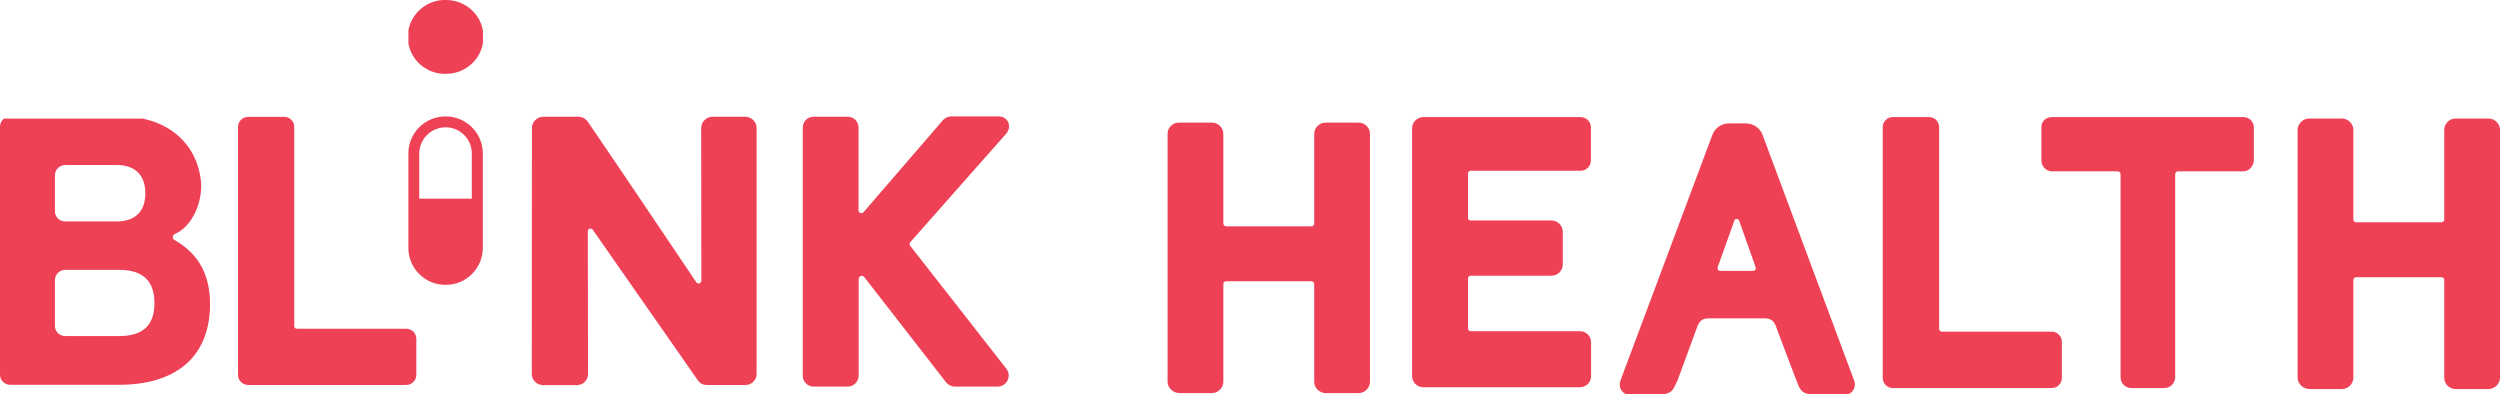
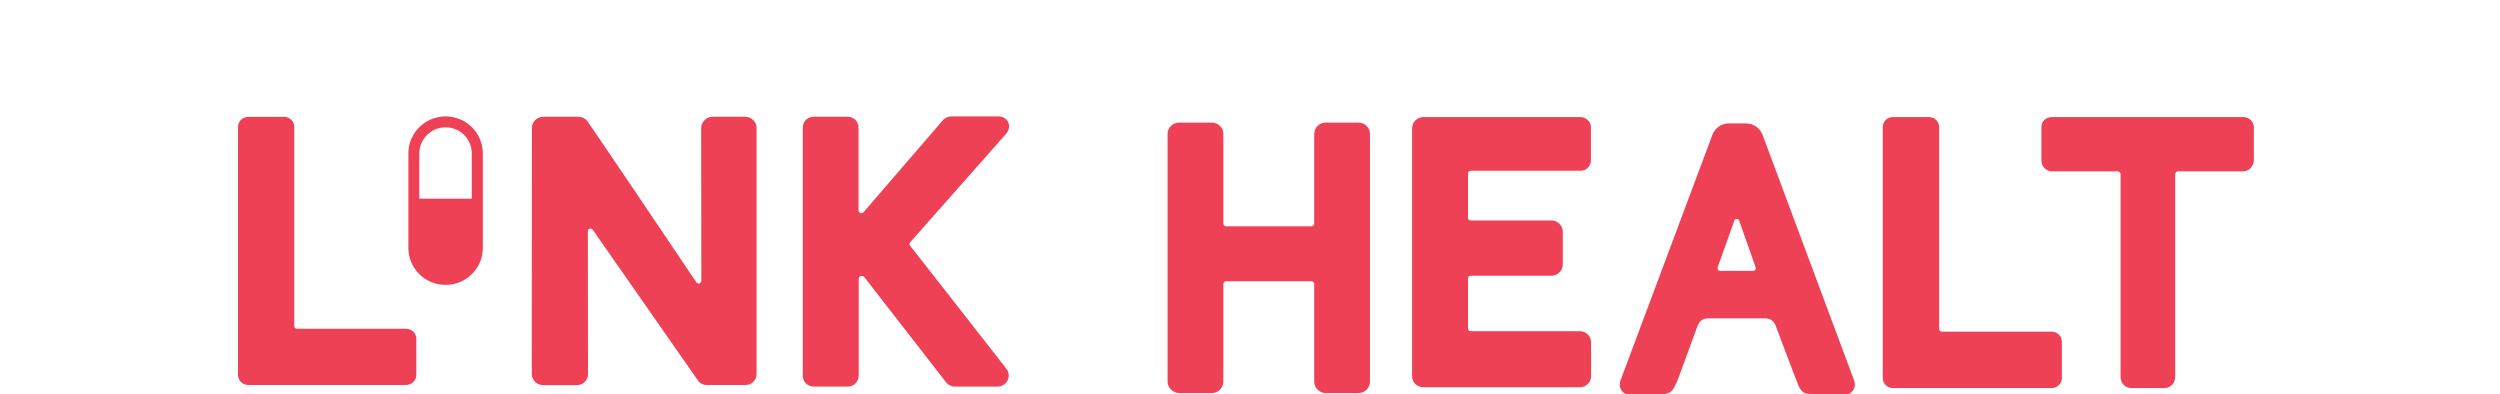
<svg xmlns="http://www.w3.org/2000/svg" id="uuid-c8fb3ce0-9db4-4ca4-a091-9772ca0a2c67" data-name="Layer_1" viewBox="0 0 1537.8 242.507">
  <defs>
    <style>      .uuid-9b84a668-4bec-4252-b8d5-e43159bb26d8 {        fill: none;      }      .uuid-08182213-d4e0-4cfc-8fd6-0e168a750842 {        fill-rule: evenodd;      }      .uuid-08182213-d4e0-4cfc-8fd6-0e168a750842, .uuid-74871913-f242-40b6-882f-8b4c2c518c86 {        fill: #ef4156;      }      .uuid-bd37398b-b42e-4f51-b527-e0987e6f4332 {        clip-path: url(#uuid-f8f7c99f-68bc-4100-bab1-49f7204ee2c7);      }      .uuid-c0151a7d-ada8-423e-96d0-174a9230cf14 {        clip-path: url(#uuid-943c7f45-09cb-4e5f-8d95-84e1de510eea);      }      .uuid-ffe10364-967a-4577-8fdc-9cb70f2ebb12 {        clip-path: url(#uuid-9dea9371-e031-4a2a-9f8d-1ae7cf1fa9ce);      }    </style>
    <clipPath id="uuid-f8f7c99f-68bc-4100-bab1-49f7204ee2c7">
      <rect class="uuid-9b84a668-4bec-4252-b8d5-e43159bb26d8" x="0" y="72.957" width="129.18" height="165.06" />
    </clipPath>
    <clipPath id="uuid-9dea9371-e031-4a2a-9f8d-1ae7cf1fa9ce">
-       <polygon class="uuid-9b84a668-4bec-4252-b8d5-e43159bb26d8" points="1413.29 72.927 1537.8 72.927 1537.8 239.307 1413.3 239.307 1413.29 72.927" />
-     </clipPath>
+       </clipPath>
    <clipPath id="uuid-943c7f45-09cb-4e5f-8d95-84e1de510eea">
      <polygon class="uuid-9b84a668-4bec-4252-b8d5-e43159bb26d8" points="251.24 .017 297.08 .017 297.08 45.417 251.23 45.417 251.24 .017" />
    </clipPath>
  </defs>
  <g id="uuid-6fca231c-cb8f-49c3-ab87-58d218752a9e" data-name="Layer">
    <g id="uuid-9644d360-991a-4abe-80d3-f4f3080e5677" data-name="Layer">
      <g class="uuid-bd37398b-b42e-4f51-b527-e0987e6f4332">
        <g id="uuid-3fb9040e-85b1-4264-b5b7-9863c0e206bb" data-name="Clip-Path">
-           <path id="uuid-3f819657-beb1-4f65-a37f-0fd1d82522ca" data-name="Layer" class="uuid-08182213-d4e0-4cfc-8fd6-0e168a750842" d="M129.2,187.007c0,31.3-19.5,49.7-56.3,49.7H6.3c-3.5,0-6.3-2.8-6.3-6.2V77.907c0-1.7.7-3.3,1.8-4.4,1.2-1.2,2.8-1.9,4.5-1.9h67.7c31.4,0,47.5,18.9,49.6,39.7,1.2,10.9-4.1,27.4-16,32.6-1.6.7-1.8,2.9-.3,3.7,15.3,8.7,21.9,21.9,21.9,39.4h0ZM33.8,107.707v22.3c0,3.5,2.9,6.3,6.3,6.2h31.8c10.2,0,17.5-5.2,17.5-17.3s-7.3-17.4-17.5-17.4h-31.8c-3.4,0-6.3,2.8-6.3,6.3v-.1ZM73.4,206.707c14.5,0,21.6-6.6,21.6-20.3s-7.2-20.4-21.6-20.4h-33.3c-3.5,0-6.3,2.8-6.3,6.3v28.2c0,3.5,2.8,6.2,6.3,6.2h33.3Z" />
-         </g>
+           </g>
      </g>
    </g>
    <path id="uuid-a5ee0475-4be3-4322-8275-d18b154ab730" data-name="Layer" class="uuid-08182213-d4e0-4cfc-8fd6-0e168a750842" d="M364.6,141.307c-.9-1.3-3-.7-3,.9l.1,87.8c0,1.8-.7,3.6-2,4.9-1.3,1.3-3,2-4.9,2h-20.7c-3.8,0-7-3.1-7-6.9l.1-151.3c0-1.8.7-3.6,2.1-4.9,1.3-1.3,3.1-2,4.9-2h21.5c2.3,0,4.5,1.1,5.8,3,8.1,11.6,54.5,80.5,66.8,98.8.9,1.4,3.1.8,3.1-.9l-.1-94c.1-3.8,3.2-6.9,7-6.9h20c3.9,0,7.1,3.1,7.1,6.9v151.3c0,3.8-3.1,6.9-6.9,6.8h-23.7c-2.2.1-4.2-1-5.5-2.8l-64.7-92.7ZM978.6,78.307v20.4c0,1.7-.7,3.3-1.9,4.5s-2.8,1.9-4.5,1.8h-67.6c-.4,0-.8.2-1.1.5s-.5.8-.5,1.2v27.3c0,.9.7,1.6,1.6,1.6h49.7c3.8,0,7,3.1,7,7v20c0,1.9-.7,3.7-2.1,5-1.3,1.3-3.1,2-5,2h-49.6c-.4,0-.8.2-1.1.5s-.5.7-.5,1.2v30.7c0,1,.7,1.7,1.6,1.7h67.2c3.8,0,6.9,3,6.9,6.8v20.9c0,3.8-3.1,6.8-6.9,6.8h-96.2c-1.8,0-3.6-.7-5-2-1.3-1.3-2-3.1-2-4.9V79.007c0-1.9.7-3.7,2.1-5,1.3-1.3,3.1-2,4.9-2h96.6c3.5,0,6.4,2.8,6.4,6.3h0ZM1386.4,78.307v20.3c-.1,1.9-.9,3.7-2.2,5-1.4,1.3-3.3,2-5.2,1.8h-39.3c-.9,0-1.7.8-1.7,1.7v124.8c0,3.8-3,6.8-6.6,6.8h-20.4c-1.7,0-3.4-.7-4.7-2-1.3-1.3-1.9-3-1.9-4.8v-124.8c0-.4-.2-.9-.5-1.2-.3-.3-.8-.5-1.2-.5h-39.7c-1.9.2-3.8-.5-5.2-1.8-1.4-1.3-2.1-3.1-2.1-5v-20.3c0-1.7.6-3.3,1.8-4.5,1.2-1.1,2.8-1.8,4.5-1.8h118c1.7,0,3.3.7,4.5,1.8,1.2,1.2,1.8,2.8,1.9,4.5h-0ZM529.5,169.807c-.8.2-1.3,1-1.3,1.8v59.5c-.1,1.8-.8,3.5-2,4.7-1.3,1.3-3,2-4.8,2h-20.9c-1.8,0-3.5-.7-4.8-2-1.2-1.2-1.9-2.9-1.9-4.7V78.507c0-1.8.7-3.5,1.9-4.8,1.3-1.2,3-1.9,4.8-1.9h20.9c1.8,0,3.5.7,4.8,1.9,1.2,1.3,1.9,3,1.9,4.8v51c0,.7.5,1.3,1.1,1.5.7.3,1.4.1,1.9-.4l49.1-56.9c1.3-1.3,3.1-2.1,5-2.1h29c6.1,0,8.6,6.6,4.4,11l-58.7,66.4c-.5.6-.6,1.5-.1,2.1,7.3,9.2,59.3,75.8,59.3,75.8,3.4,4.4.2,10.9-5.5,10.9h-26.2c-2.1,0-4.2-1-5.5-2.7l-50.3-64.7c-.5-.6-1.3-.9-2.1-.6h0ZM1268.3,232.507c0,1.7-.7,3.3-1.9,4.4-1.2,1.2-2.8,1.8-4.4,1.8h-97.6c-3.5,0-6.3-2.8-6.3-6.2V78.207c0-1.6.6-3.2,1.8-4.4,1.2-1.2,2.8-1.8,4.5-1.8h22.1c1.7,0,3.3.6,4.5,1.8,1.1,1.2,1.8,2.8,1.8,4.4v124.1c0,.4.2.9.5,1.2s.7.5,1.2.5h67.5c1.6-.1,3.2.6,4.4,1.8,1.2,1.1,1.9,2.7,1.9,4.4v22.3ZM249.8,236.807h-97.1c-3.5,0-6.3-2.8-6.3-6.2V78.107c0-3.5,2.8-6.2,6.3-6.2h22c1.7-.1,3.3.6,4.5,1.8,1.2,1.1,1.8,2.7,1.8,4.4v122.5c0,.4.2.8.5,1.2.3.3.7.4,1.2.4h67.1c1.7,0,3.3.7,4.5,1.8,1.1,1.2,1.8,2.8,1.8,4.5v22.1c0,3.4-2.8,6.2-6.3,6.2h0Z" />
    <g id="uuid-3ac02141-84e7-453e-a73d-bd2fcc0a4de6" data-name="Layer">
      <g class="uuid-ffe10364-967a-4577-8fdc-9cb70f2ebb12">
        <g id="uuid-bd0dada8-8ce7-4850-877b-5cd61d5bbbdb" data-name="Clip-Path">
-           <path id="uuid-afa10008-6feb-4568-804d-27bdbbd274f8" data-name="Layer" class="uuid-74871913-f242-40b6-882f-8b4c2c518c86" d="M1447.6,79.907v55.1c0,.9.7,1.7,1.7,1.7h52.5c.4,0,.9-.2,1.2-.5.3-.3.5-.7.5-1.2v-55.1c0-3.8,3.1-7,7-7h20.2c3.9,0,7.1,3.2,7.1,7v152.4c0,3.8-3.2,7-7.1,7h-20.2c-3.8,0-7-3.1-7-7v-60.1c0-.4-.2-.9-.5-1.2s-.8-.5-1.2-.5h-52.5c-.5,0-.9.2-1.2.5-.3.3-.5.7-.5,1.2v60.1c0,3.8-3.2,7-7.1,7h-19.8c-3.9,0-7.4-3.1-7.4-7V79.907c0-1.8.7-3.6,2.1-4.9,1.3-1.4,3.1-2.1,5-2.1h20.1c3.9,0,7.1,3.2,7.1,7h0Z" />
-         </g>
+           </g>
      </g>
    </g>
    <g id="uuid-3e6f6df5-36a7-4194-82e5-168e28cb9585" data-name="Layer">
      <g class="uuid-c0151a7d-ada8-423e-96d0-174a9230cf14">
        <g id="uuid-5a42b613-51ea-4e17-ac68-300f4f3ce239" data-name="Clip-Path">
-           <path id="uuid-38b42bb5-26e1-4142-99ce-ad94b909be87" data-name="Layer" class="uuid-74871913-f242-40b6-882f-8b4c2c518c86" d="M274.2,45.407c8.2.1,15.9-4.2,20.1-11.3,4.1-7,4.1-15.8,0-22.8C290.1,4.207,282.4-.093,274.2.007c-8.3-.2-16,4.1-20.2,11.2-4.2,7.1-4.2,15.9,0,23,4.2,7.1,11.9,11.4,20.2,11.2Z" />
-         </g>
+           </g>
      </g>
    </g>
    <path id="uuid-f2fc435c-a261-4a32-a001-1648adbf546b" data-name="Layer" class="uuid-08182213-d4e0-4cfc-8fd6-0e168a750842" d="M297,152.607v-58.3c-.1-12.6-10.3-22.7-22.9-22.7s-22.9,10.1-22.9,22.7v58.2c0,12.6,10.3,22.8,22.9,22.7,12.6.1,22.8-10.1,22.9-22.6h0ZM290.2,94.307v27.9h-32.3v-27.9c.1-8.8,7.3-16,16.2-16s16.1,7.2,16.1,16h0ZM1140.5,234.007l-56.3-151c-1.6-4.3-5.7-7.1-10.2-7.1h-10.5c-4.6,0-8.6,2.8-10.2,7.1l-56.5,151c-1.2,3.1,0,6.6,2.7,8.1.6.267,1.2.4,1.8.4h20.4c4.9,0,6.9-1.6,8.5-5,1.1-2.2,1.2-2.4,1.6-3.3l12.5-34c1.7-3.8,4.1-4.4,7.3-4.4h33.4c3.1,0,5.6.6,7.2,4.4,0,0,13.6,36.2,14.2,37.3,1.6,3.4,3.5,5,8.4,5h21.2c.6,0,1.167-.133,1.7-.4,2.8-1.6,4-5,2.8-8.1ZM1078.4,166.607h-20.2c-1.7,0-2-1.7-1.5-2.6l10.2-28.5c.2-.4.5-.7.9-.8h.9c.4.1.8.4,1,.8l10.1,28.5c.5.9.3,2.5-1.4,2.6ZM745.4,75.407h-20.1c-1.9,0-3.7.7-5,2-1.4,1.3-2.1,3.1-2.1,5v152.4c0,3.8,3.5,7,7.4,7h19.8c3.9,0,7.1-3.2,7.1-7.1v-60c0-.5.2-.9.5-1.2s.7-.5,1.2-.5h52.5c.5,0,.9.2,1.2.5s.5.7.5,1.2v60c0,1.9.7,3.7,2.1,5,1.3,1.3,3.1,2.1,5,2.1h20.1c3.9,0,7.1-3.2,7.1-7.1V82.407c0-3.9-3.2-7-7.1-7h-20.1c-3.9,0-7.1,3.1-7.1,7v55.1c0,.4-.2.9-.5,1.2s-.7.5-1.2.5h-52.5c-.9,0-1.7-.8-1.7-1.7v-55.1c0-3.9-3.2-7-7.1-7h0Z" />
  </g>
</svg>